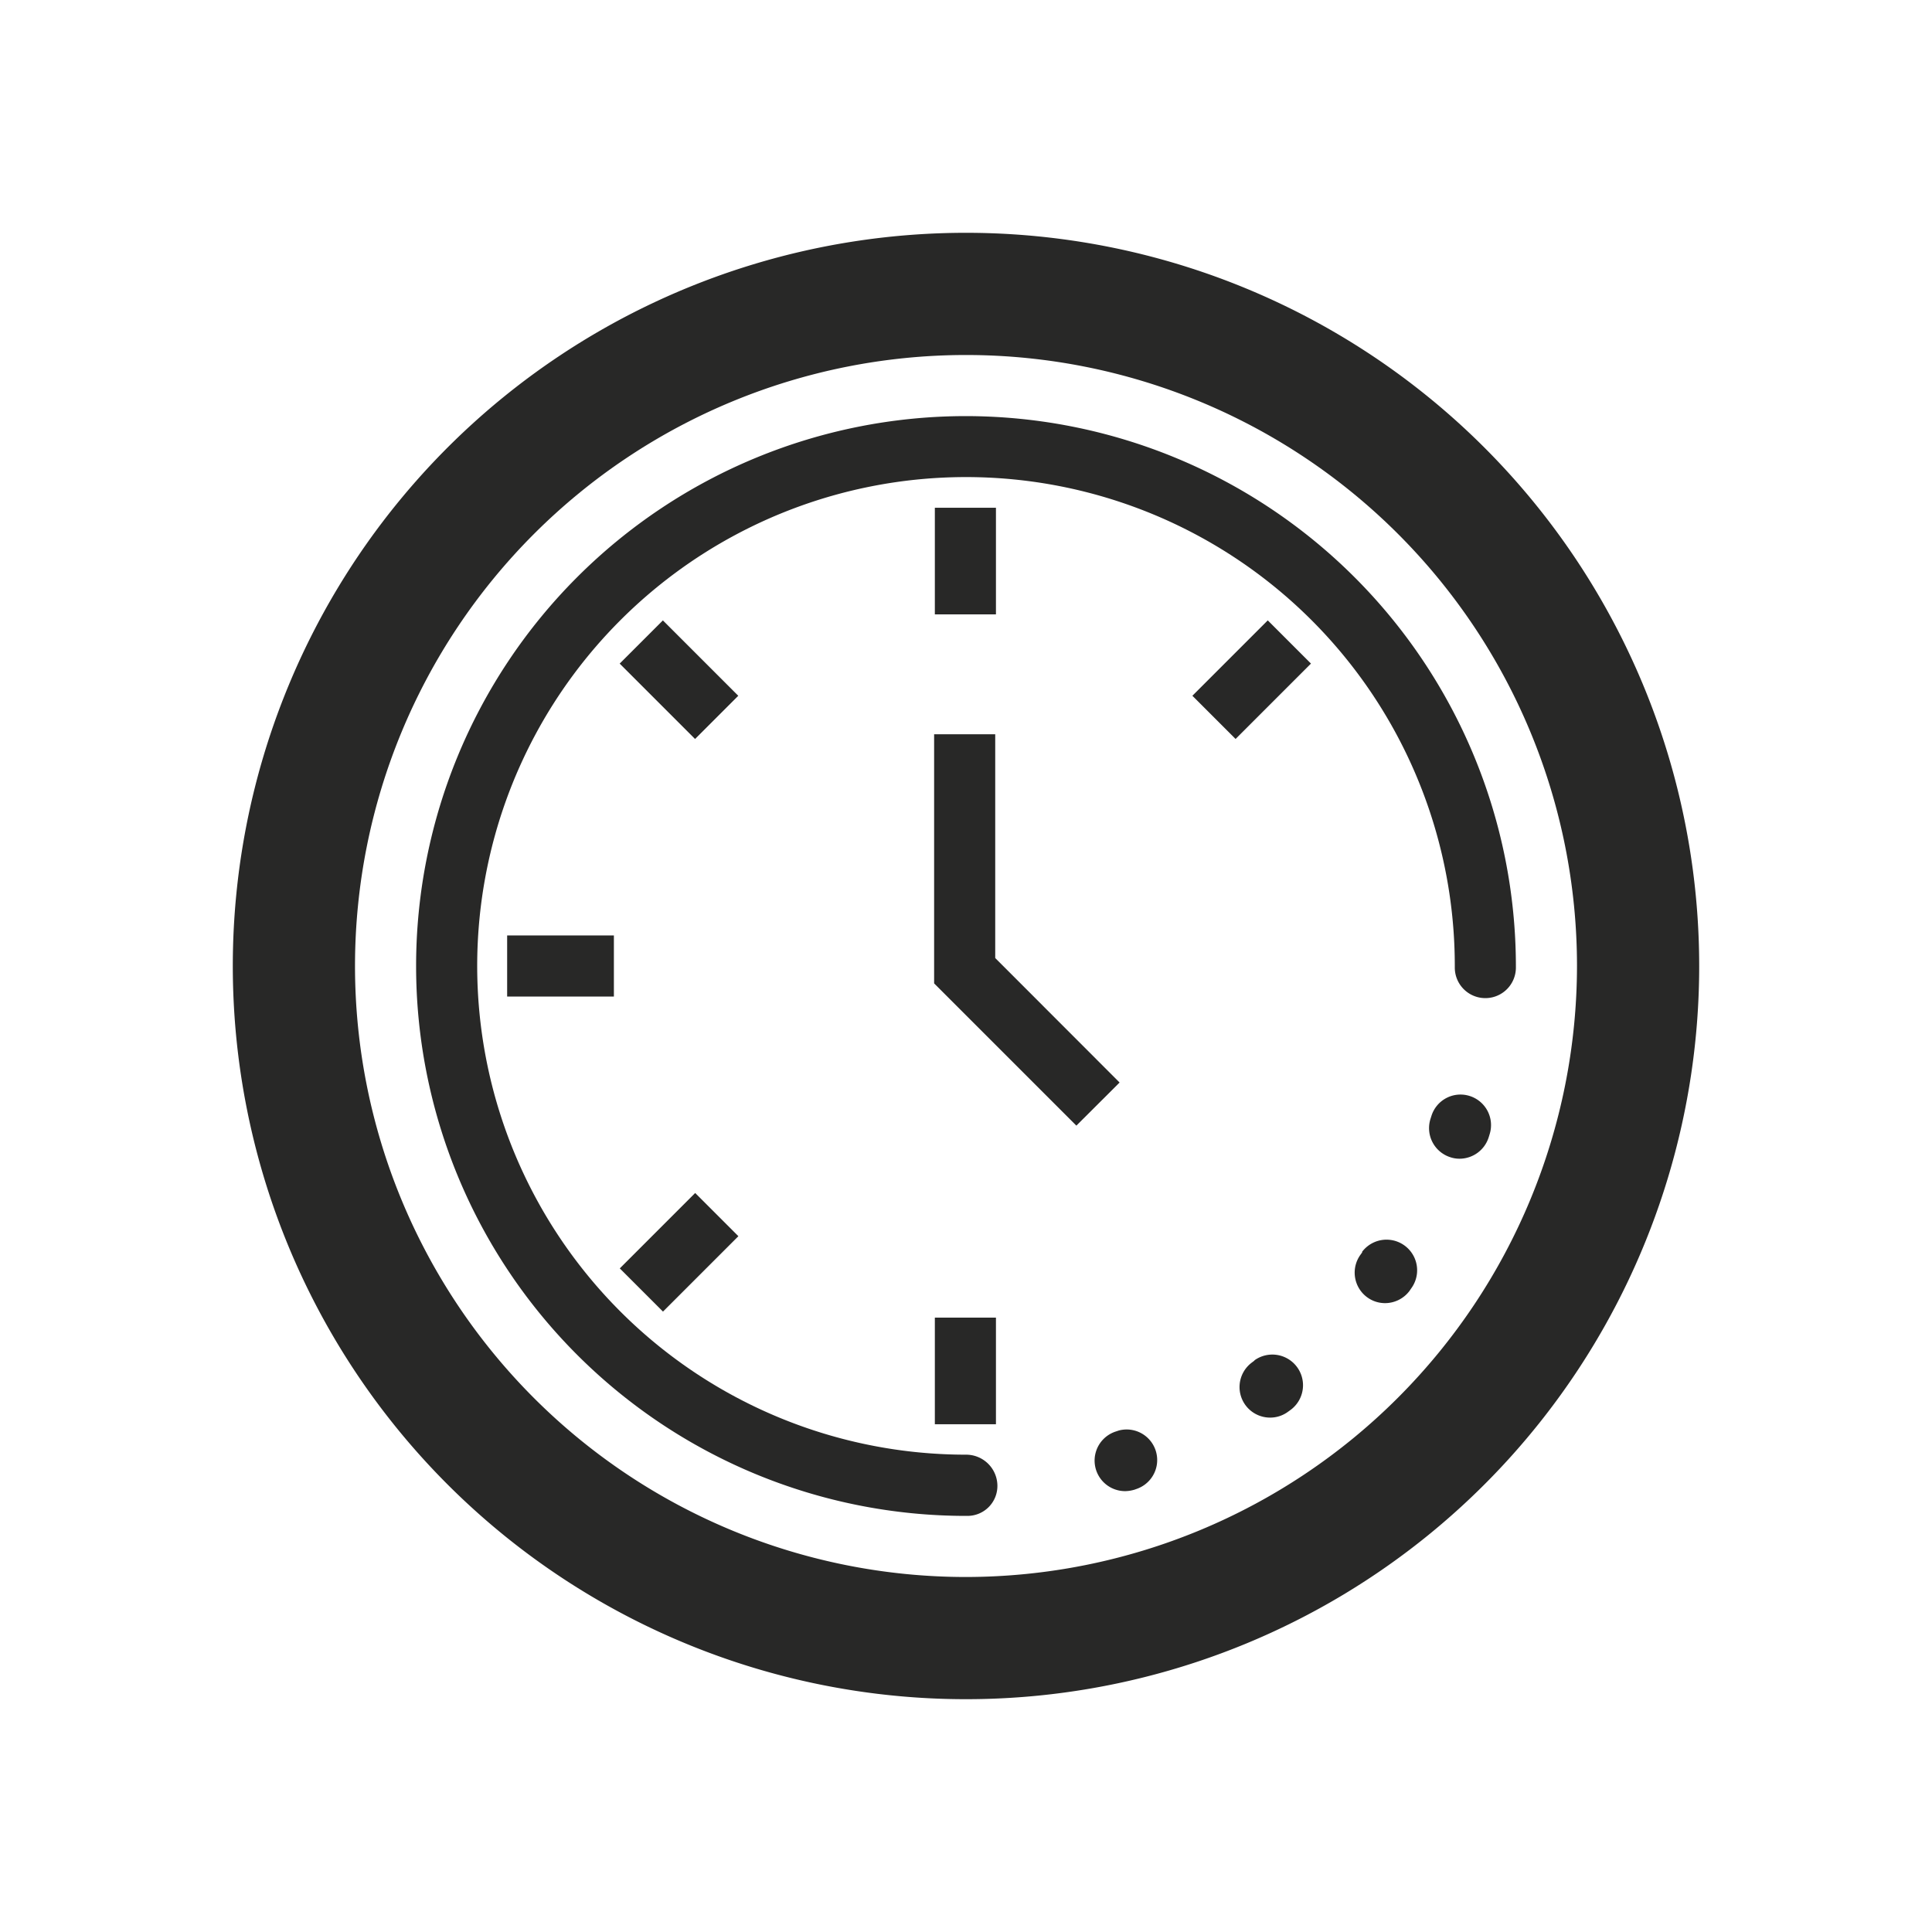
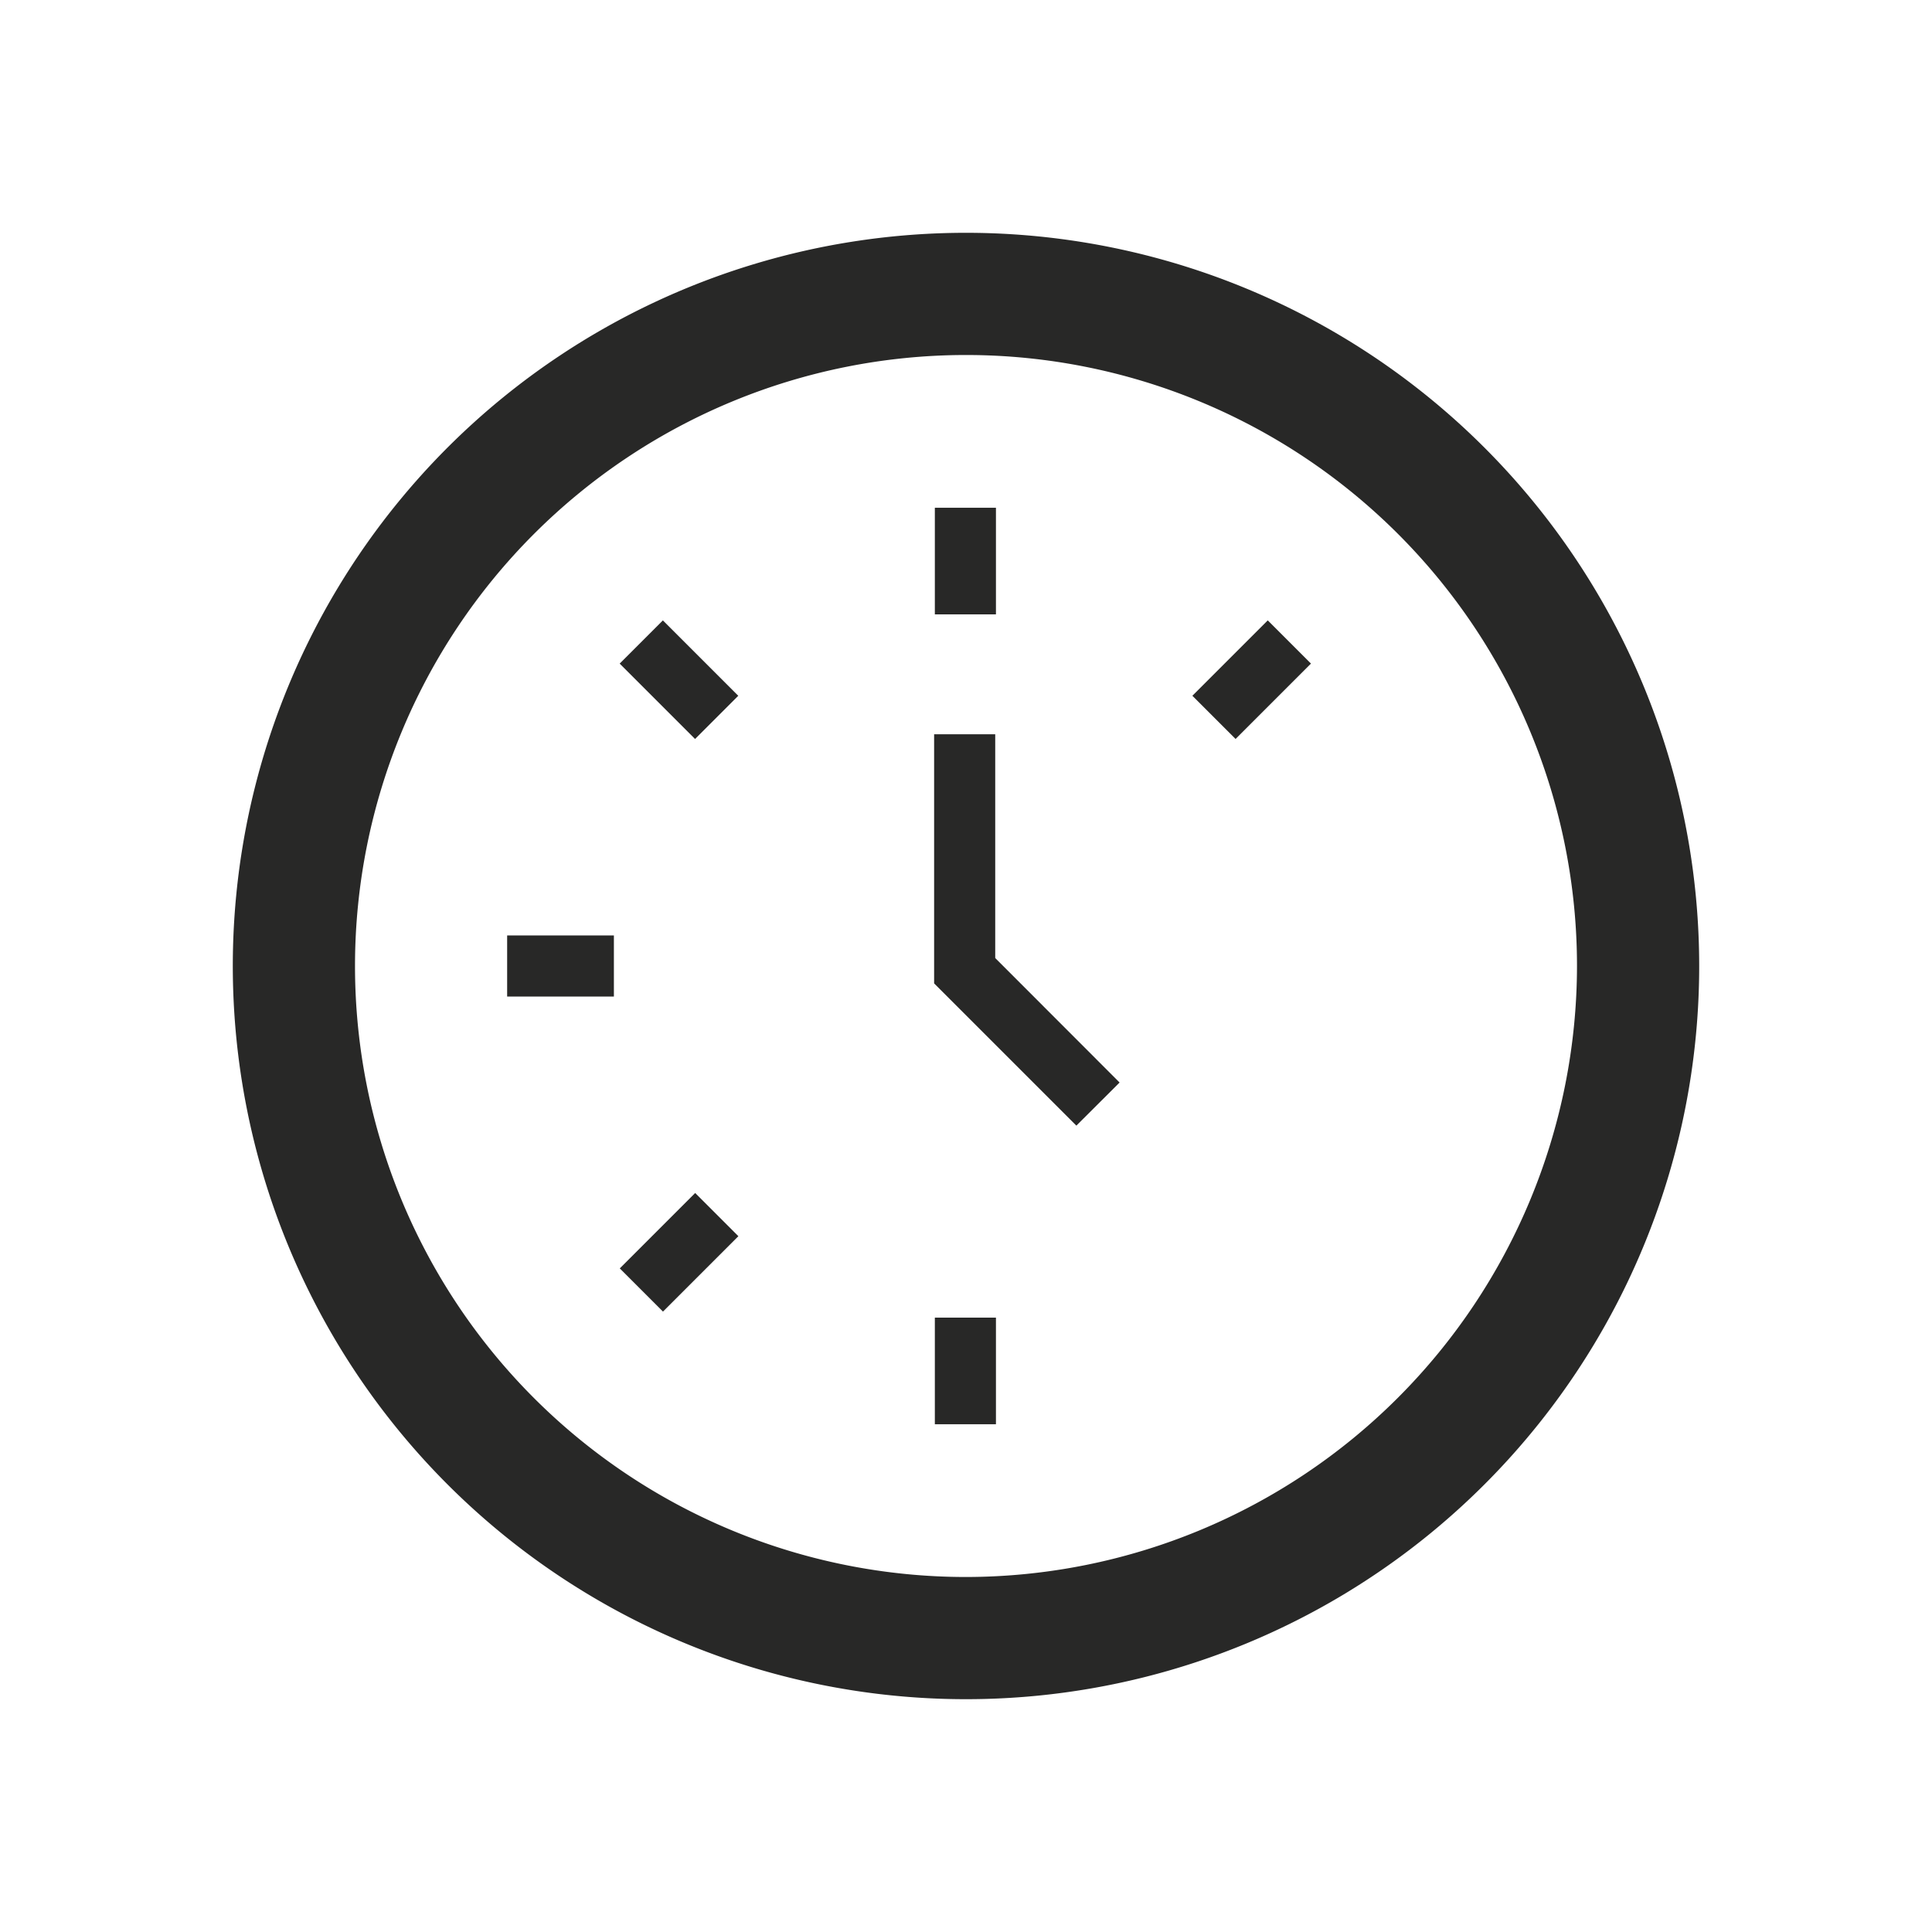
<svg xmlns="http://www.w3.org/2000/svg" id="Layer_1" data-name="Layer 1" viewBox="0 0 160 160">
  <defs>
    <style>.cls-1{fill:#282827;}</style>
  </defs>
  <g id="time_saved_2" data-name="time saved 2">
-     <path class="cls-1" d="M80,34.46a45.54,45.54,0,0,0,0,91.08h.13A2.48,2.48,0,0,0,82.6,123a2.59,2.59,0,0,0-2.6-2.53A40.48,40.48,0,1,1,120.48,80s0,0,0,.07,0,0,0,.06a2.53,2.53,0,0,0,5.06,0V80A45.59,45.59,0,0,0,80,34.46Z" />
-     <path class="cls-1" d="M112.83,103.69l-.16.22a2.53,2.53,0,0,0,.56,3.53,2.5,2.5,0,0,0,1.49.48,2.54,2.54,0,0,0,2-1l.15-.22a2.53,2.53,0,0,0-4.09-3Z" />
-     <path class="cls-1" d="M121.73,90.77a2.52,2.52,0,0,0-3.18,1.63l-.08.25a2.53,2.53,0,0,0,1.62,3.18,2.41,2.41,0,0,0,.78.13,2.54,2.54,0,0,0,2.41-1.75l.08-.26A2.53,2.53,0,0,0,121.73,90.77Z" />
-     <path class="cls-1" d="M103.9,112.67l-.24.18a2.53,2.53,0,0,0,1.52,4.55,2.49,2.49,0,0,0,1.51-.5l.18-.13a2.53,2.53,0,0,0-3-4.1Z" />
-     <path class="cls-1" d="M92.65,118.47l-.27.09a2.53,2.53,0,0,0,.8,4.93,2.84,2.84,0,0,0,.8-.13l.22-.08a2.53,2.53,0,0,0-1.55-4.81Z" />
    <rect class="cls-1" x="77.42" y="42.05" width="5.06" height="8.83" />
    <rect class="cls-1" x="77.42" y="109.12" width="5.06" height="8.83" />
    <rect class="cls-1" x="42" y="77.47" width="8.84" height="5.06" />
    <rect class="cls-1" x="99.24" y="53.76" width="8.83" height="5.06" transform="translate(-9.44 89.78) rotate(-45)" />
    <rect class="cls-1" x="51.82" y="101.18" width="8.83" height="5.06" transform="translate(-56.86 70.14) rotate(-45)" />
    <rect class="cls-1" x="53.7" y="51.87" width="5.06" height="8.83" transform="translate(-23.33 56.25) rotate(-45)" />
    <path class="cls-1" d="M80,19.28A60.72,60.72,0,1,0,140.72,80,60.73,60.73,0,0,0,80,19.28ZM80,130.6A50.6,50.6,0,1,1,130.6,80,50.66,50.66,0,0,1,80,130.6Z" />
    <polygon class="cls-1" points="92.72 89.65 82.42 79.34 82.42 60.81 77.36 60.81 77.36 81.44 89.14 93.22 92.72 89.65" />
  </g>
</svg>